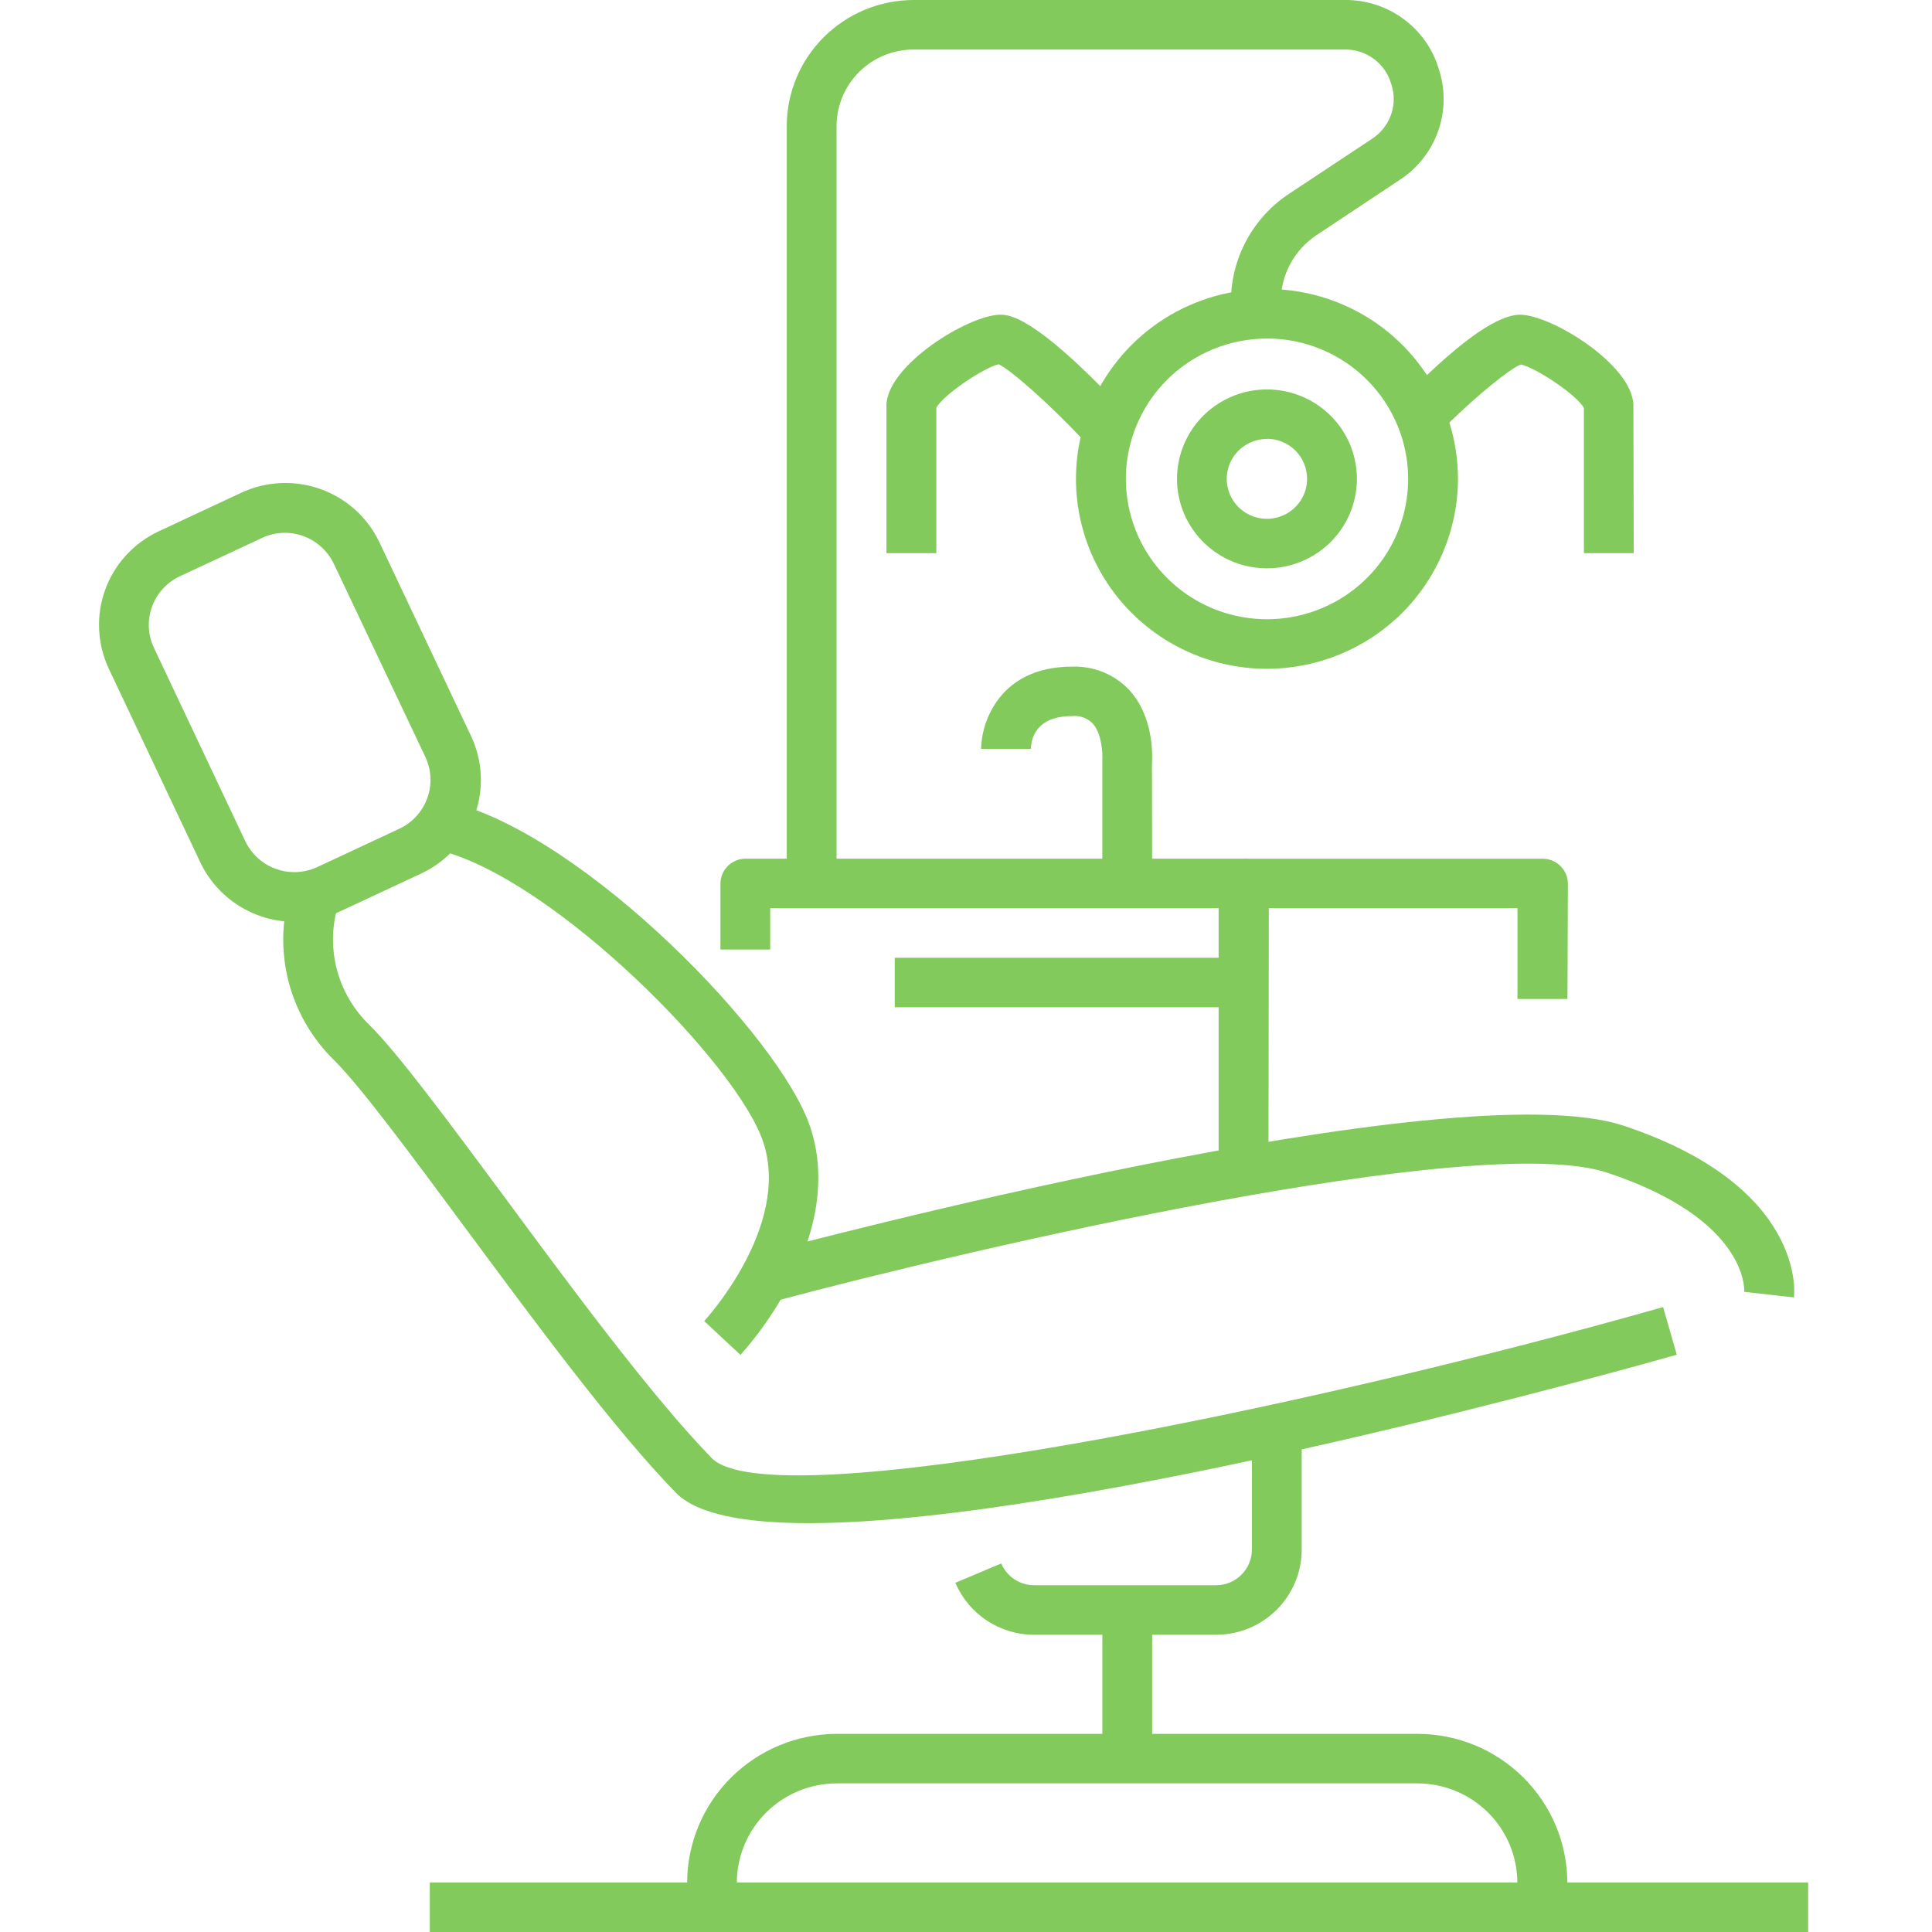
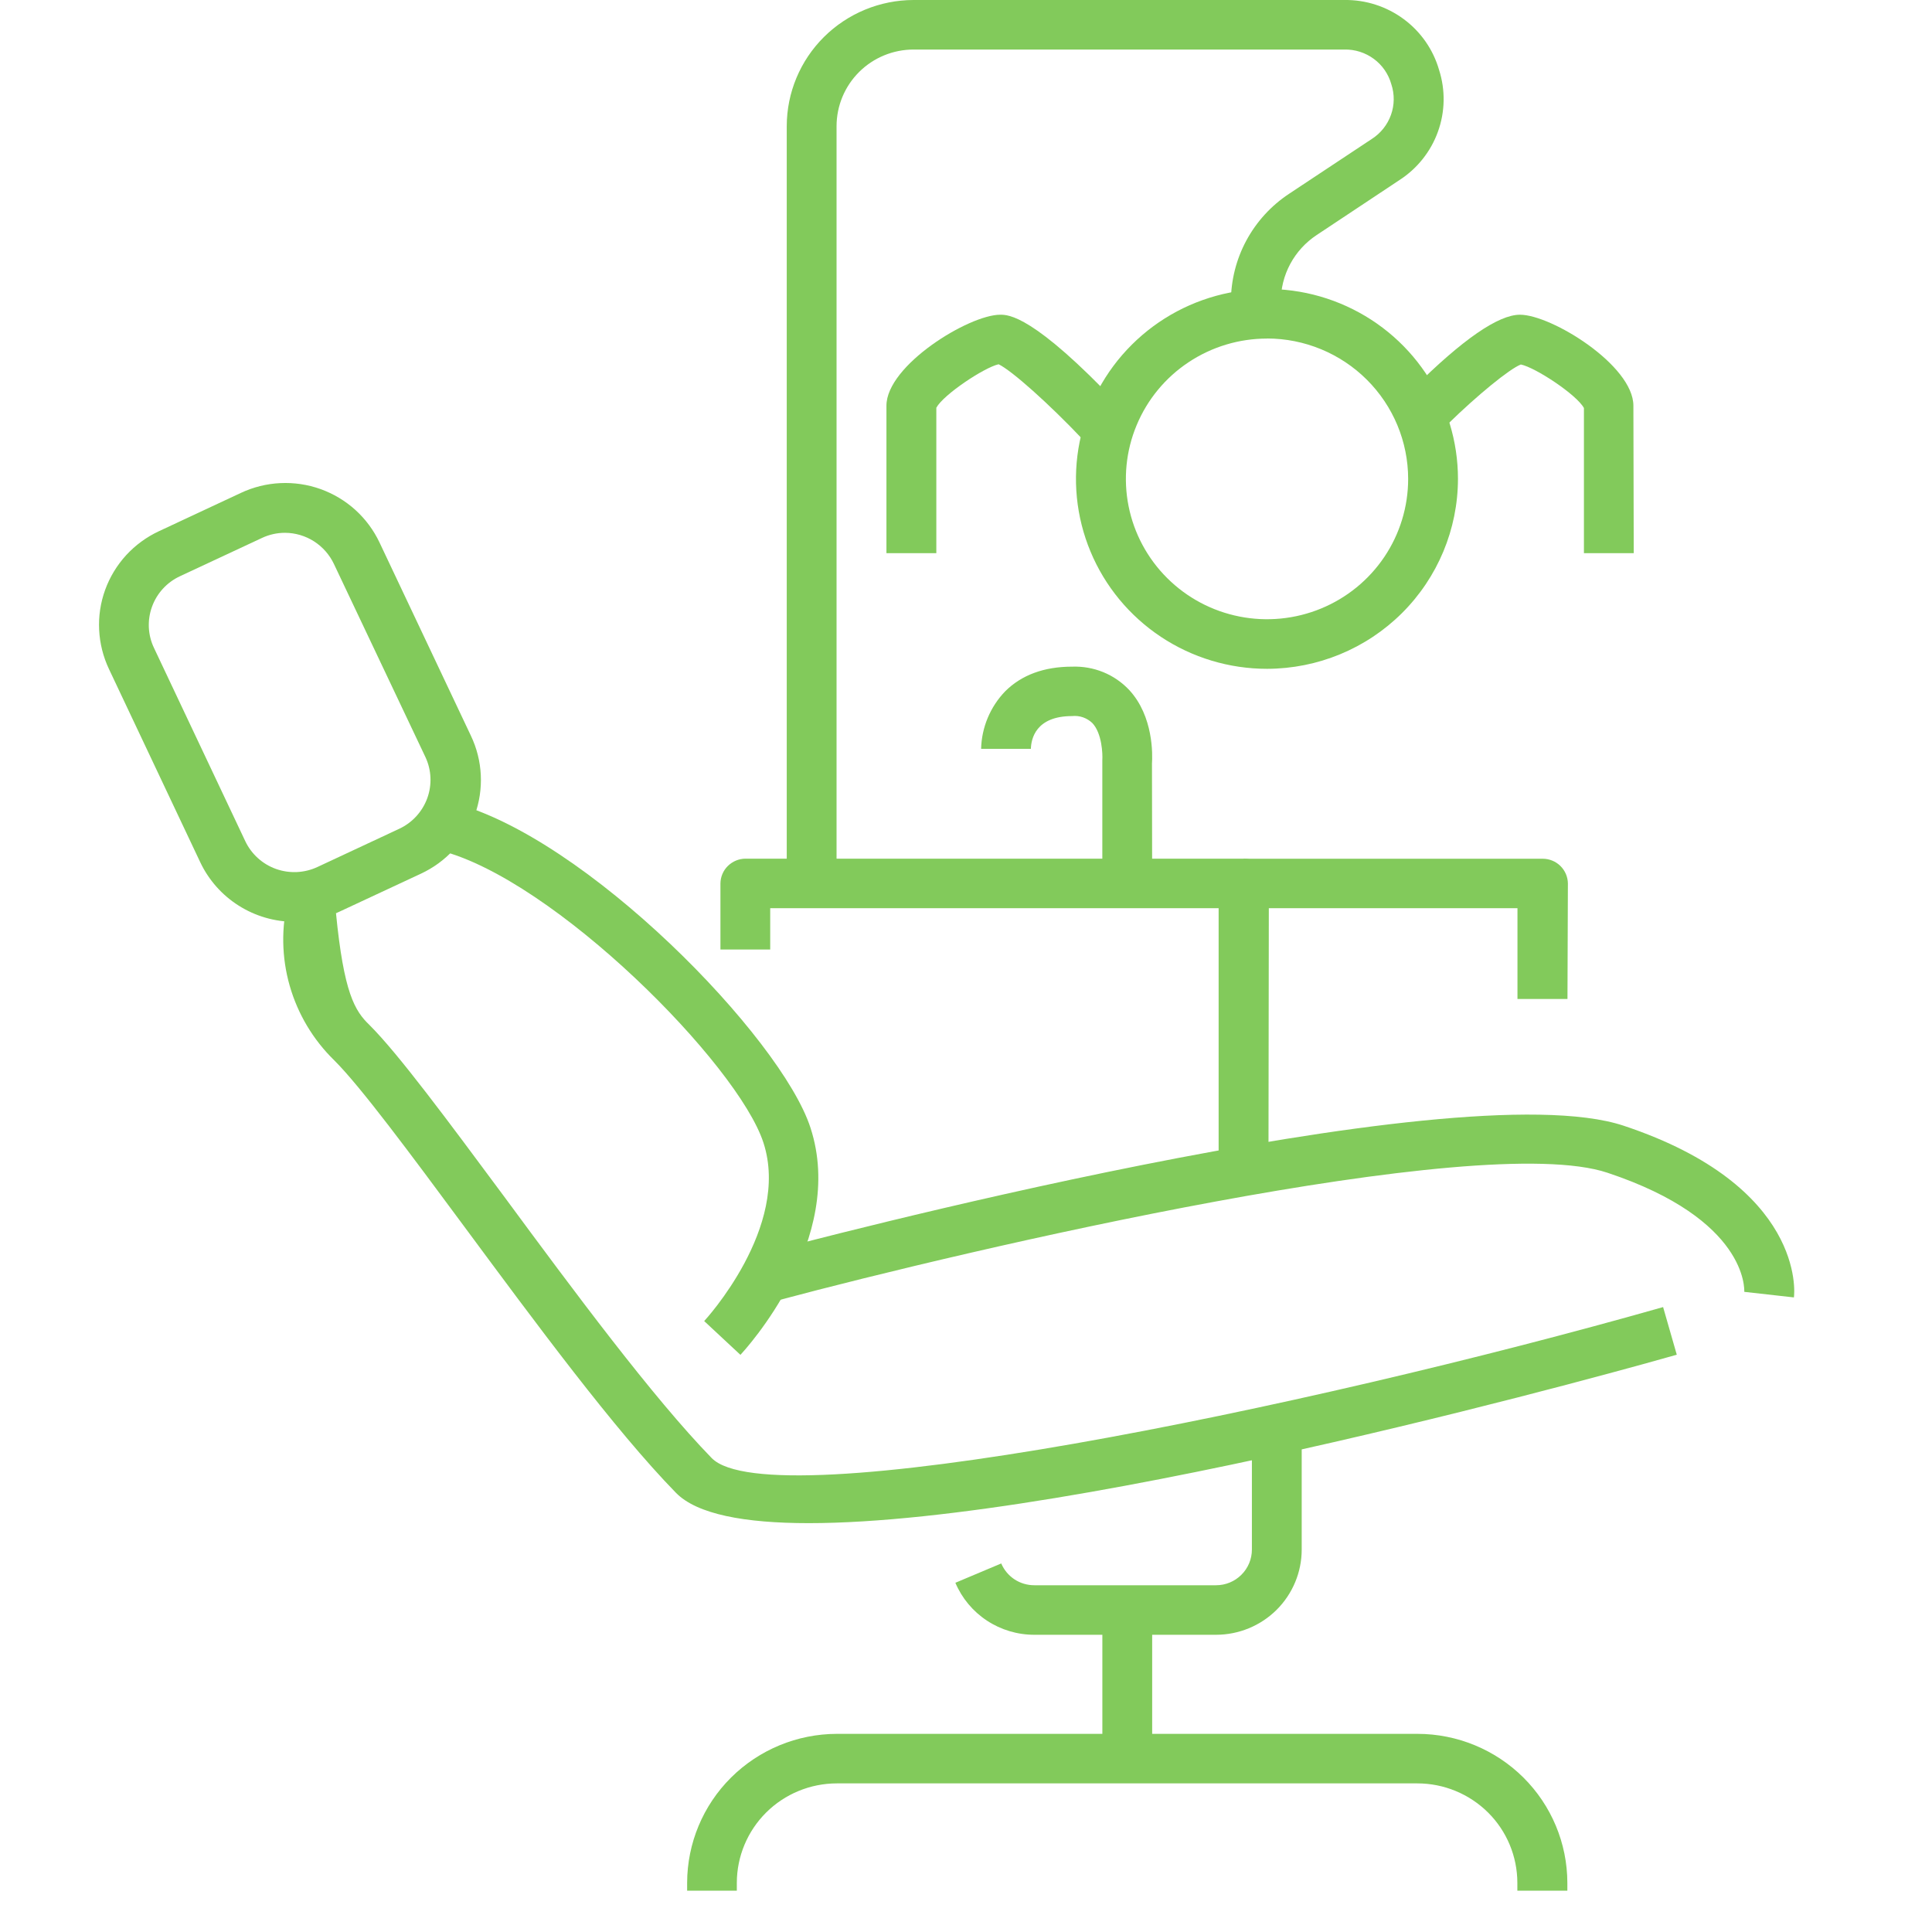
<svg xmlns="http://www.w3.org/2000/svg" width="50" height="50" viewBox="0 0 50 50" fill="none">
  <g clip-path="url(#clip0_3186_9385)">
    <path d="M32.828 30.129H31.538V23.504H19.933V24.573H18.645V22.863C18.647 22.692 18.716 22.529 18.838 22.41C18.961 22.29 19.125 22.222 19.297 22.222H32.185C32.357 22.222 32.522 22.29 32.644 22.41C32.766 22.529 32.836 22.692 32.838 22.863L32.828 30.129Z" fill="#82CA5B" />
-     <path d="M20.929 39.419C19.273 39.419 18.035 39.19 17.492 38.632C15.908 37.01 13.841 34.21 12.017 31.746C10.637 29.881 9.332 28.119 8.651 27.442C8.104 26.909 7.707 26.243 7.497 25.51C7.288 24.778 7.275 24.003 7.459 23.264L8.695 23.63C8.577 24.146 8.595 24.684 8.747 25.192C8.899 25.699 9.179 26.159 9.562 26.527C10.31 27.272 11.581 28.99 13.055 30.977C14.849 33.41 16.895 36.168 18.417 37.733C19.939 39.299 33.703 36.481 43.041 33.827L43.395 35.06C42.635 35.277 27.988 39.419 20.929 39.419Z" fill="#82CA5B" />
+     <path d="M20.929 39.419C19.273 39.419 18.035 39.19 17.492 38.632C15.908 37.01 13.841 34.21 12.017 31.746C10.637 29.881 9.332 28.119 8.651 27.442C8.104 26.909 7.707 26.243 7.497 25.51C7.288 24.778 7.275 24.003 7.459 23.264L8.695 23.63C8.899 25.699 9.179 26.159 9.562 26.527C10.31 27.272 11.581 28.99 13.055 30.977C14.849 33.41 16.895 36.168 18.417 37.733C19.939 39.299 33.703 36.481 43.041 33.827L43.395 35.06C42.635 35.277 27.988 39.419 20.929 39.419Z" fill="#82CA5B" />
    <path d="M19.162 35.063L18.224 34.189C18.247 34.166 20.466 31.756 19.759 29.577C19.107 27.553 14.338 22.743 11.369 22.005L11.676 20.764C15.148 21.627 20.224 26.862 20.975 29.186C21.919 32.075 19.275 34.942 19.162 35.063Z" fill="#82CA5B" />
    <path d="M7.621 23.857C7.11 23.856 6.61 23.711 6.178 23.438C5.747 23.166 5.402 22.777 5.184 22.318L2.821 17.317C2.67 16.998 2.583 16.653 2.566 16.301C2.548 15.949 2.601 15.598 2.721 15.266C2.841 14.934 3.026 14.63 3.264 14.369C3.503 14.109 3.791 13.898 4.112 13.748L6.233 12.757C6.553 12.606 6.9 12.52 7.254 12.503C7.608 12.486 7.962 12.538 8.295 12.657C8.629 12.777 8.935 12.96 9.197 13.197C9.459 13.435 9.671 13.721 9.822 14.04L12.187 19.041C12.339 19.36 12.426 19.705 12.443 20.057C12.46 20.409 12.407 20.761 12.287 21.092C12.167 21.424 11.982 21.729 11.743 21.989C11.504 22.25 11.216 22.46 10.895 22.61L8.774 23.599C8.414 23.77 8.02 23.858 7.621 23.857ZM7.375 13.789C7.168 13.789 6.964 13.835 6.778 13.923L4.657 14.913C4.49 14.991 4.34 15.1 4.216 15.236C4.092 15.371 3.996 15.53 3.934 15.702C3.871 15.874 3.844 16.057 3.852 16.24C3.861 16.423 3.906 16.603 3.985 16.768L6.348 21.77C6.507 22.104 6.792 22.363 7.142 22.488C7.492 22.613 7.878 22.595 8.215 22.438L10.336 21.447C10.672 21.289 10.931 21.005 11.058 20.657C11.184 20.309 11.167 19.926 11.009 19.591L8.644 14.6C8.531 14.359 8.352 14.155 8.128 14.011C7.903 13.867 7.642 13.79 7.375 13.789Z" fill="#82CA5B" />
    <path d="M29.818 42.094H28.529V45.085H29.818V42.094Z" fill="#82CA5B" />
    <path d="M21.65 22.436H20.361V3.264C20.362 2.398 20.709 1.568 21.324 0.957C21.94 0.345 22.775 0.001 23.645 0H34.796C35.347 -0.007 35.885 0.167 36.327 0.494C36.769 0.82 37.091 1.282 37.243 1.809C37.41 2.331 37.4 2.894 37.213 3.41C37.027 3.926 36.675 4.366 36.212 4.664L34.075 6.083C33.789 6.272 33.554 6.529 33.392 6.83C33.23 7.131 33.146 7.468 33.147 7.809H31.856C31.856 7.256 31.993 6.712 32.255 6.225C32.518 5.737 32.897 5.322 33.36 5.016L35.501 3.597C35.731 3.45 35.906 3.231 35.998 2.974C36.09 2.717 36.093 2.437 36.007 2.179C35.933 1.916 35.774 1.685 35.553 1.523C35.333 1.361 35.065 1.276 34.791 1.282H23.645C23.116 1.282 22.609 1.49 22.235 1.862C21.861 2.234 21.651 2.738 21.65 3.264V22.436Z" fill="#82CA5B" />
    <path d="M42.281 14.316H40.992V10.56C40.806 10.216 39.742 9.513 39.36 9.433C39.063 9.547 38.218 10.244 37.492 10.953L36.582 10.046C37.851 8.784 38.778 8.145 39.336 8.145C40.152 8.145 42.272 9.454 42.272 10.5L42.281 14.316Z" fill="#82CA5B" />
    <path d="M24.232 14.316H22.941V10.5C22.941 9.454 25.077 8.145 25.886 8.145C26.097 8.145 26.739 8.145 28.961 10.494L28.022 11.373C27.15 10.452 26.183 9.589 25.844 9.427C25.47 9.511 24.416 10.212 24.232 10.552V14.316Z" fill="#82CA5B" />
    <path d="M29.817 22.436H28.528V19.732C28.528 19.713 28.528 19.695 28.528 19.677C28.539 19.515 28.52 18.981 28.272 18.715C28.203 18.648 28.12 18.597 28.03 18.565C27.939 18.533 27.842 18.522 27.746 18.532C26.803 18.532 26.686 19.125 26.679 19.38H25.391C25.405 18.824 25.627 18.293 26.014 17.891C26.438 17.468 27.022 17.253 27.746 17.253C28.022 17.243 28.296 17.291 28.552 17.395C28.806 17.499 29.036 17.657 29.224 17.857C29.856 18.54 29.828 19.541 29.813 19.76L29.817 22.436Z" fill="#82CA5B" />
    <path d="M40.563 48.931H39.269V48.727C39.268 48.044 38.996 47.39 38.511 46.908C38.025 46.426 37.367 46.154 36.681 46.154H21.656C20.97 46.155 20.313 46.426 19.828 46.908C19.343 47.391 19.07 48.045 19.069 48.727V48.931H17.783V48.727C17.785 47.705 18.193 46.725 18.92 46.003C19.647 45.28 20.632 44.874 21.659 44.872H36.685C37.713 44.873 38.698 45.28 39.425 46.002C40.152 46.725 40.561 47.705 40.563 48.727V48.931Z" fill="#82CA5B" />
-     <path d="M46.795 48.719H11.123V50H46.795V48.719Z" fill="#82CA5B" />
    <path d="M31.472 42.308H26.767C26.331 42.308 25.905 42.181 25.541 41.941C25.178 41.702 24.894 41.361 24.725 40.962L25.912 40.462C25.983 40.629 26.102 40.772 26.254 40.873C26.406 40.973 26.585 41.026 26.767 41.026H31.472C31.718 41.026 31.954 40.929 32.127 40.755C32.301 40.583 32.399 40.348 32.399 40.103V37.321H33.688V40.103C33.688 40.688 33.454 41.248 33.039 41.662C32.623 42.075 32.06 42.307 31.472 42.308Z" fill="#82CA5B" />
-     <path d="M31.752 24.787H23.156V26.068H31.752V24.787Z" fill="#82CA5B" />
-     <path d="M32.789 14.708C32.328 14.708 31.878 14.573 31.496 14.318C31.113 14.064 30.814 13.702 30.638 13.279C30.462 12.856 30.416 12.391 30.506 11.942C30.596 11.493 30.817 11.081 31.143 10.757C31.468 10.433 31.883 10.213 32.335 10.123C32.786 10.034 33.255 10.08 33.68 10.255C34.105 10.43 34.469 10.727 34.725 11.107C34.98 11.488 35.117 11.936 35.117 12.394C35.117 13.007 34.871 13.596 34.435 14.03C33.998 14.464 33.406 14.708 32.789 14.708ZM32.789 11.36C32.583 11.36 32.382 11.42 32.211 11.534C32.04 11.647 31.907 11.808 31.828 11.997C31.749 12.186 31.728 12.394 31.768 12.594C31.808 12.795 31.907 12.979 32.052 13.124C32.197 13.268 32.382 13.367 32.584 13.407C32.786 13.447 32.995 13.427 33.185 13.348C33.375 13.27 33.537 13.138 33.651 12.968C33.766 12.798 33.827 12.598 33.827 12.394C33.827 12.258 33.801 12.123 33.749 11.997C33.697 11.871 33.621 11.757 33.525 11.66C33.428 11.564 33.313 11.487 33.187 11.435C33.061 11.383 32.926 11.356 32.789 11.355V11.36Z" fill="#82CA5B" />
    <path d="M32.791 17.309C31.813 17.309 30.857 17.021 30.044 16.481C29.231 15.941 28.597 15.174 28.223 14.276C27.848 13.377 27.75 12.389 27.941 11.436C28.131 10.482 28.602 9.606 29.293 8.919C29.984 8.231 30.865 7.763 31.824 7.573C32.783 7.383 33.777 7.48 34.68 7.852C35.584 8.224 36.356 8.854 36.899 9.663C37.442 10.471 37.732 11.421 37.732 12.394C37.73 13.696 37.209 14.945 36.283 15.867C35.357 16.788 34.101 17.307 32.791 17.309ZM32.791 8.762C32.068 8.762 31.362 8.975 30.761 9.374C30.16 9.773 29.692 10.34 29.416 11.004C29.139 11.667 29.067 12.398 29.208 13.102C29.349 13.807 29.697 14.454 30.208 14.962C30.718 15.47 31.369 15.816 32.078 15.956C32.786 16.096 33.521 16.024 34.188 15.749C34.856 15.474 35.426 15.009 35.828 14.411C36.229 13.814 36.443 13.112 36.443 12.394C36.442 11.43 36.057 10.507 35.373 9.826C34.688 9.144 33.759 8.761 32.791 8.76V8.762Z" fill="#82CA5B" />
    <path d="M40.566 25.854H39.272V23.504H32.184V22.224H39.925C40.096 22.224 40.261 22.291 40.383 22.411C40.505 22.531 40.575 22.694 40.577 22.865L40.566 25.854Z" fill="#82CA5B" />
    <path d="M20.17 33.644L19.834 32.406C20.56 32.212 37.641 27.676 42.021 29.134C46.707 30.693 46.447 33.461 46.426 33.577L45.142 33.433C45.142 33.37 45.228 31.558 41.602 30.351C38.279 29.24 25.004 32.353 20.17 33.644Z" fill="#82CA5B" />
  </g>
  <defs>
    <clipPath id="clip0_3186_9385">
      <rect width="50" height="50" fill="white" />
    </clipPath>
  </defs>
</svg>